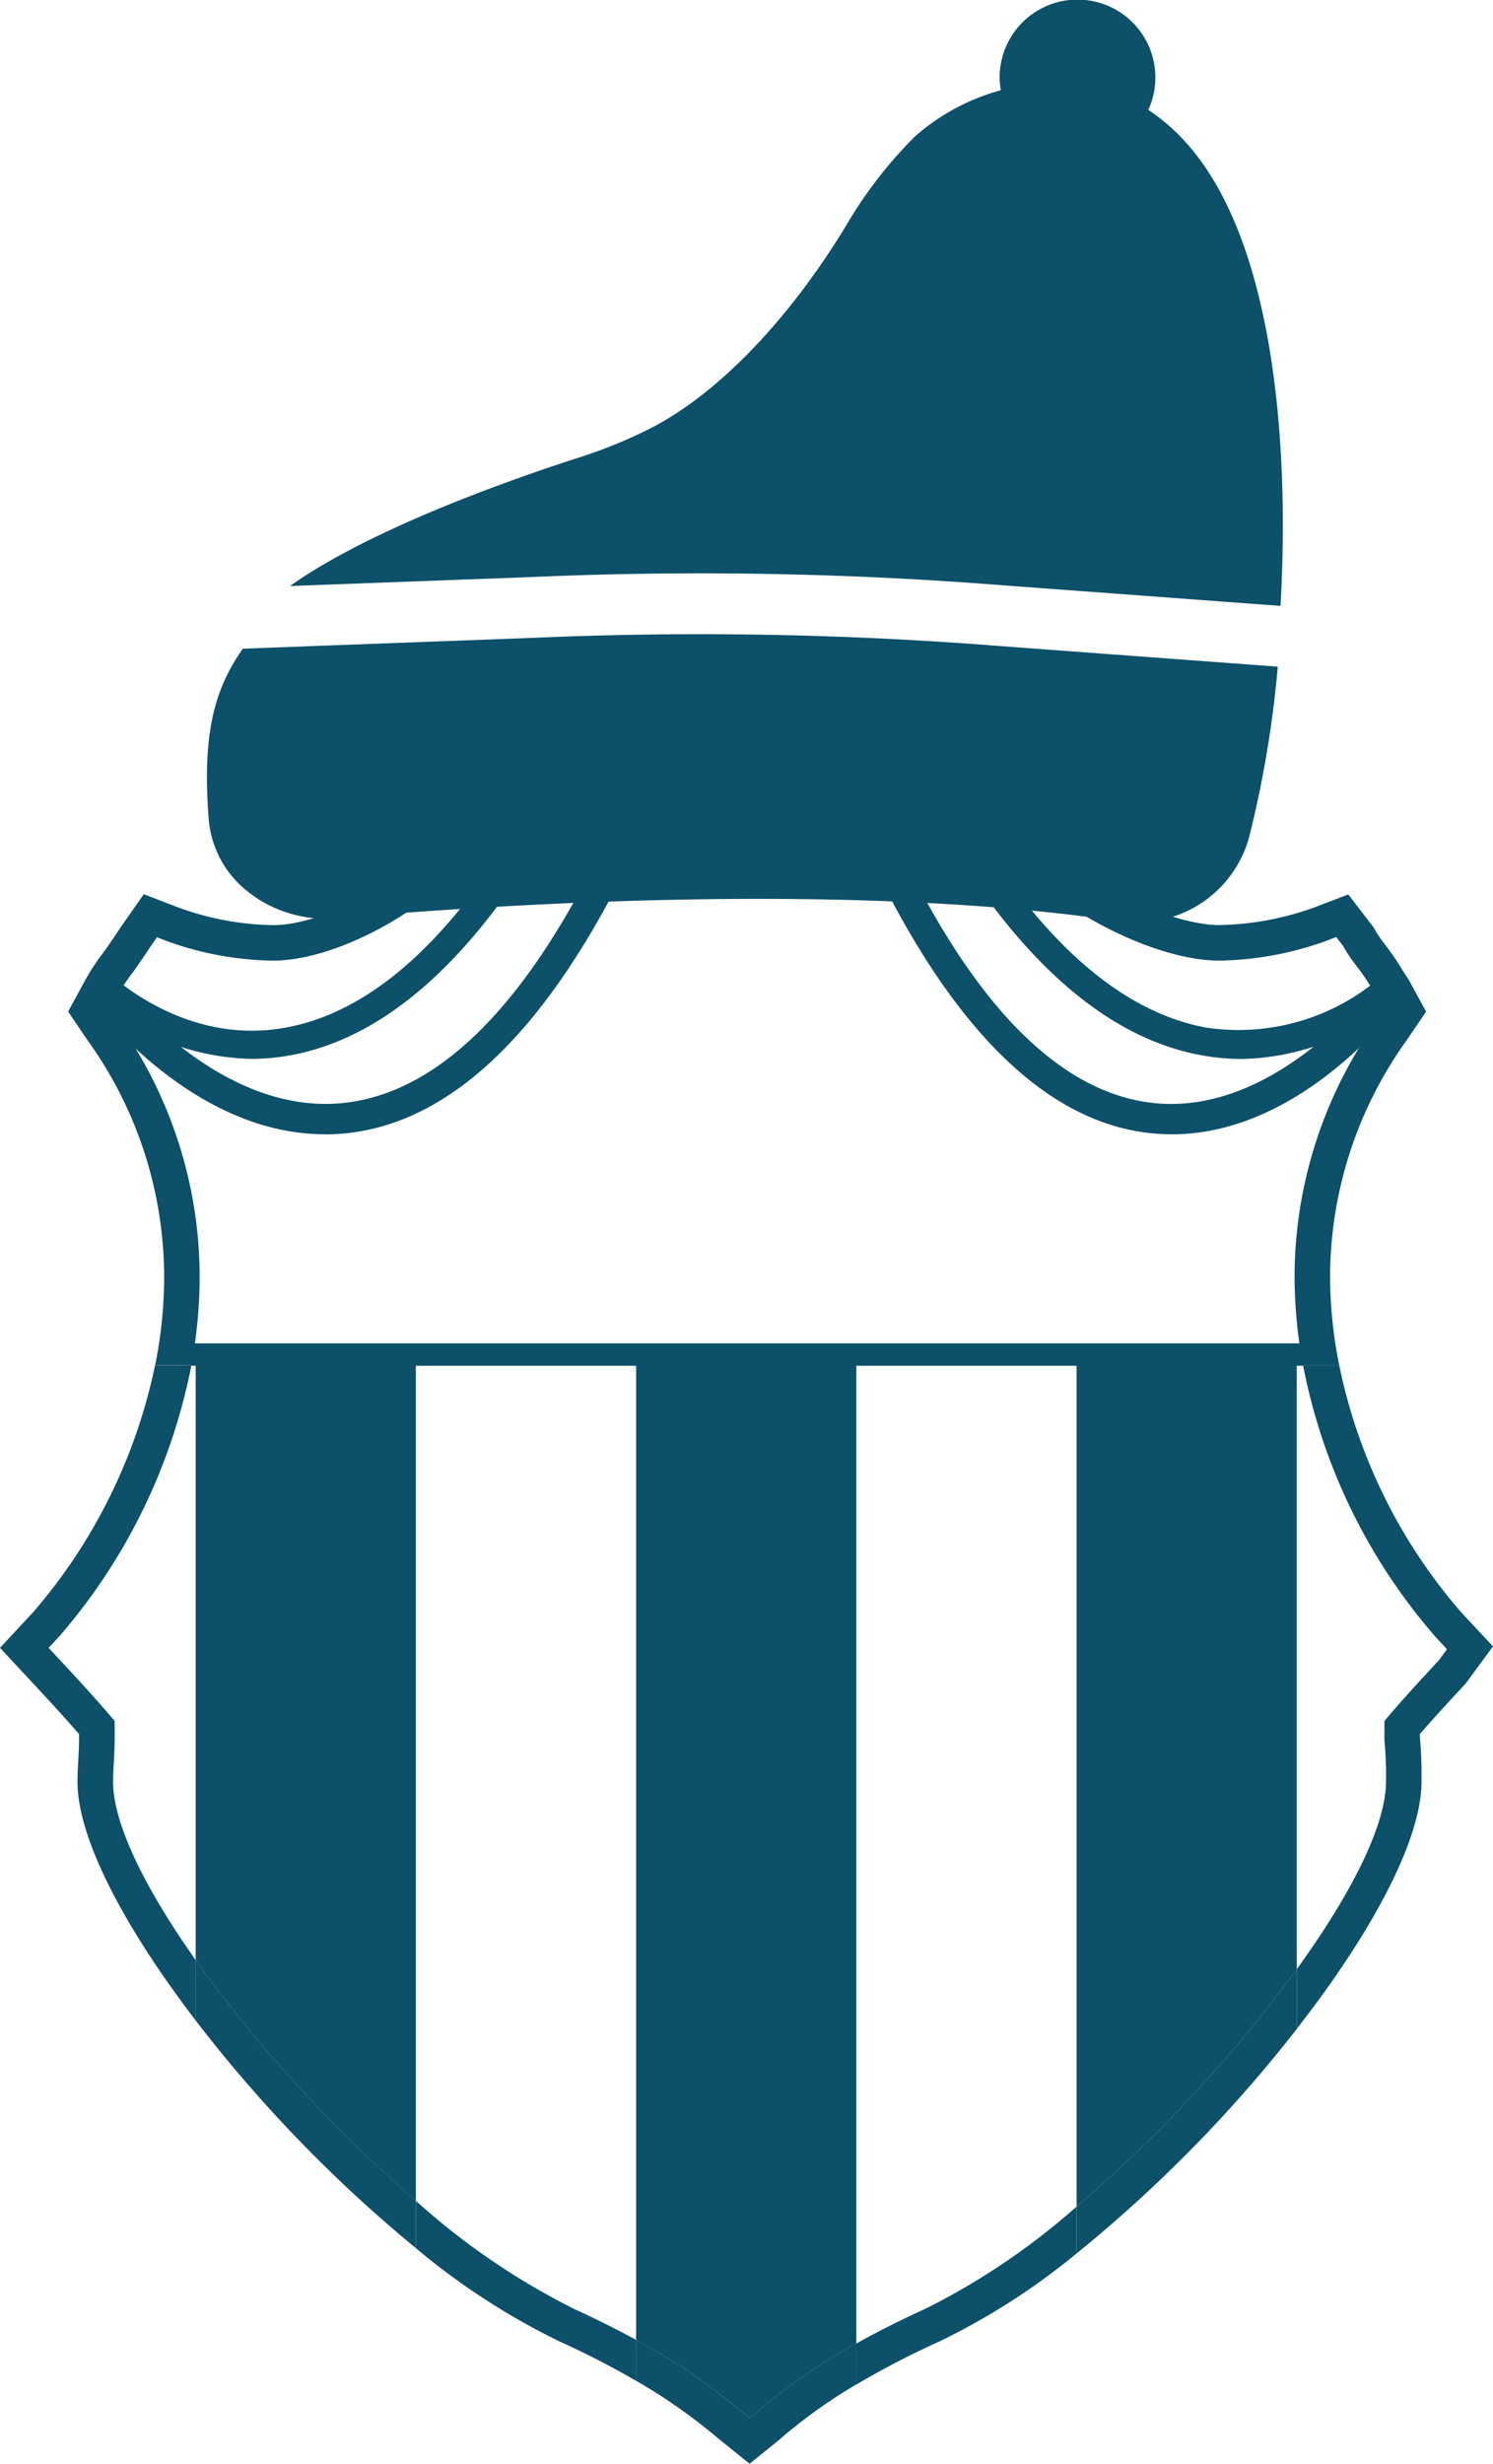
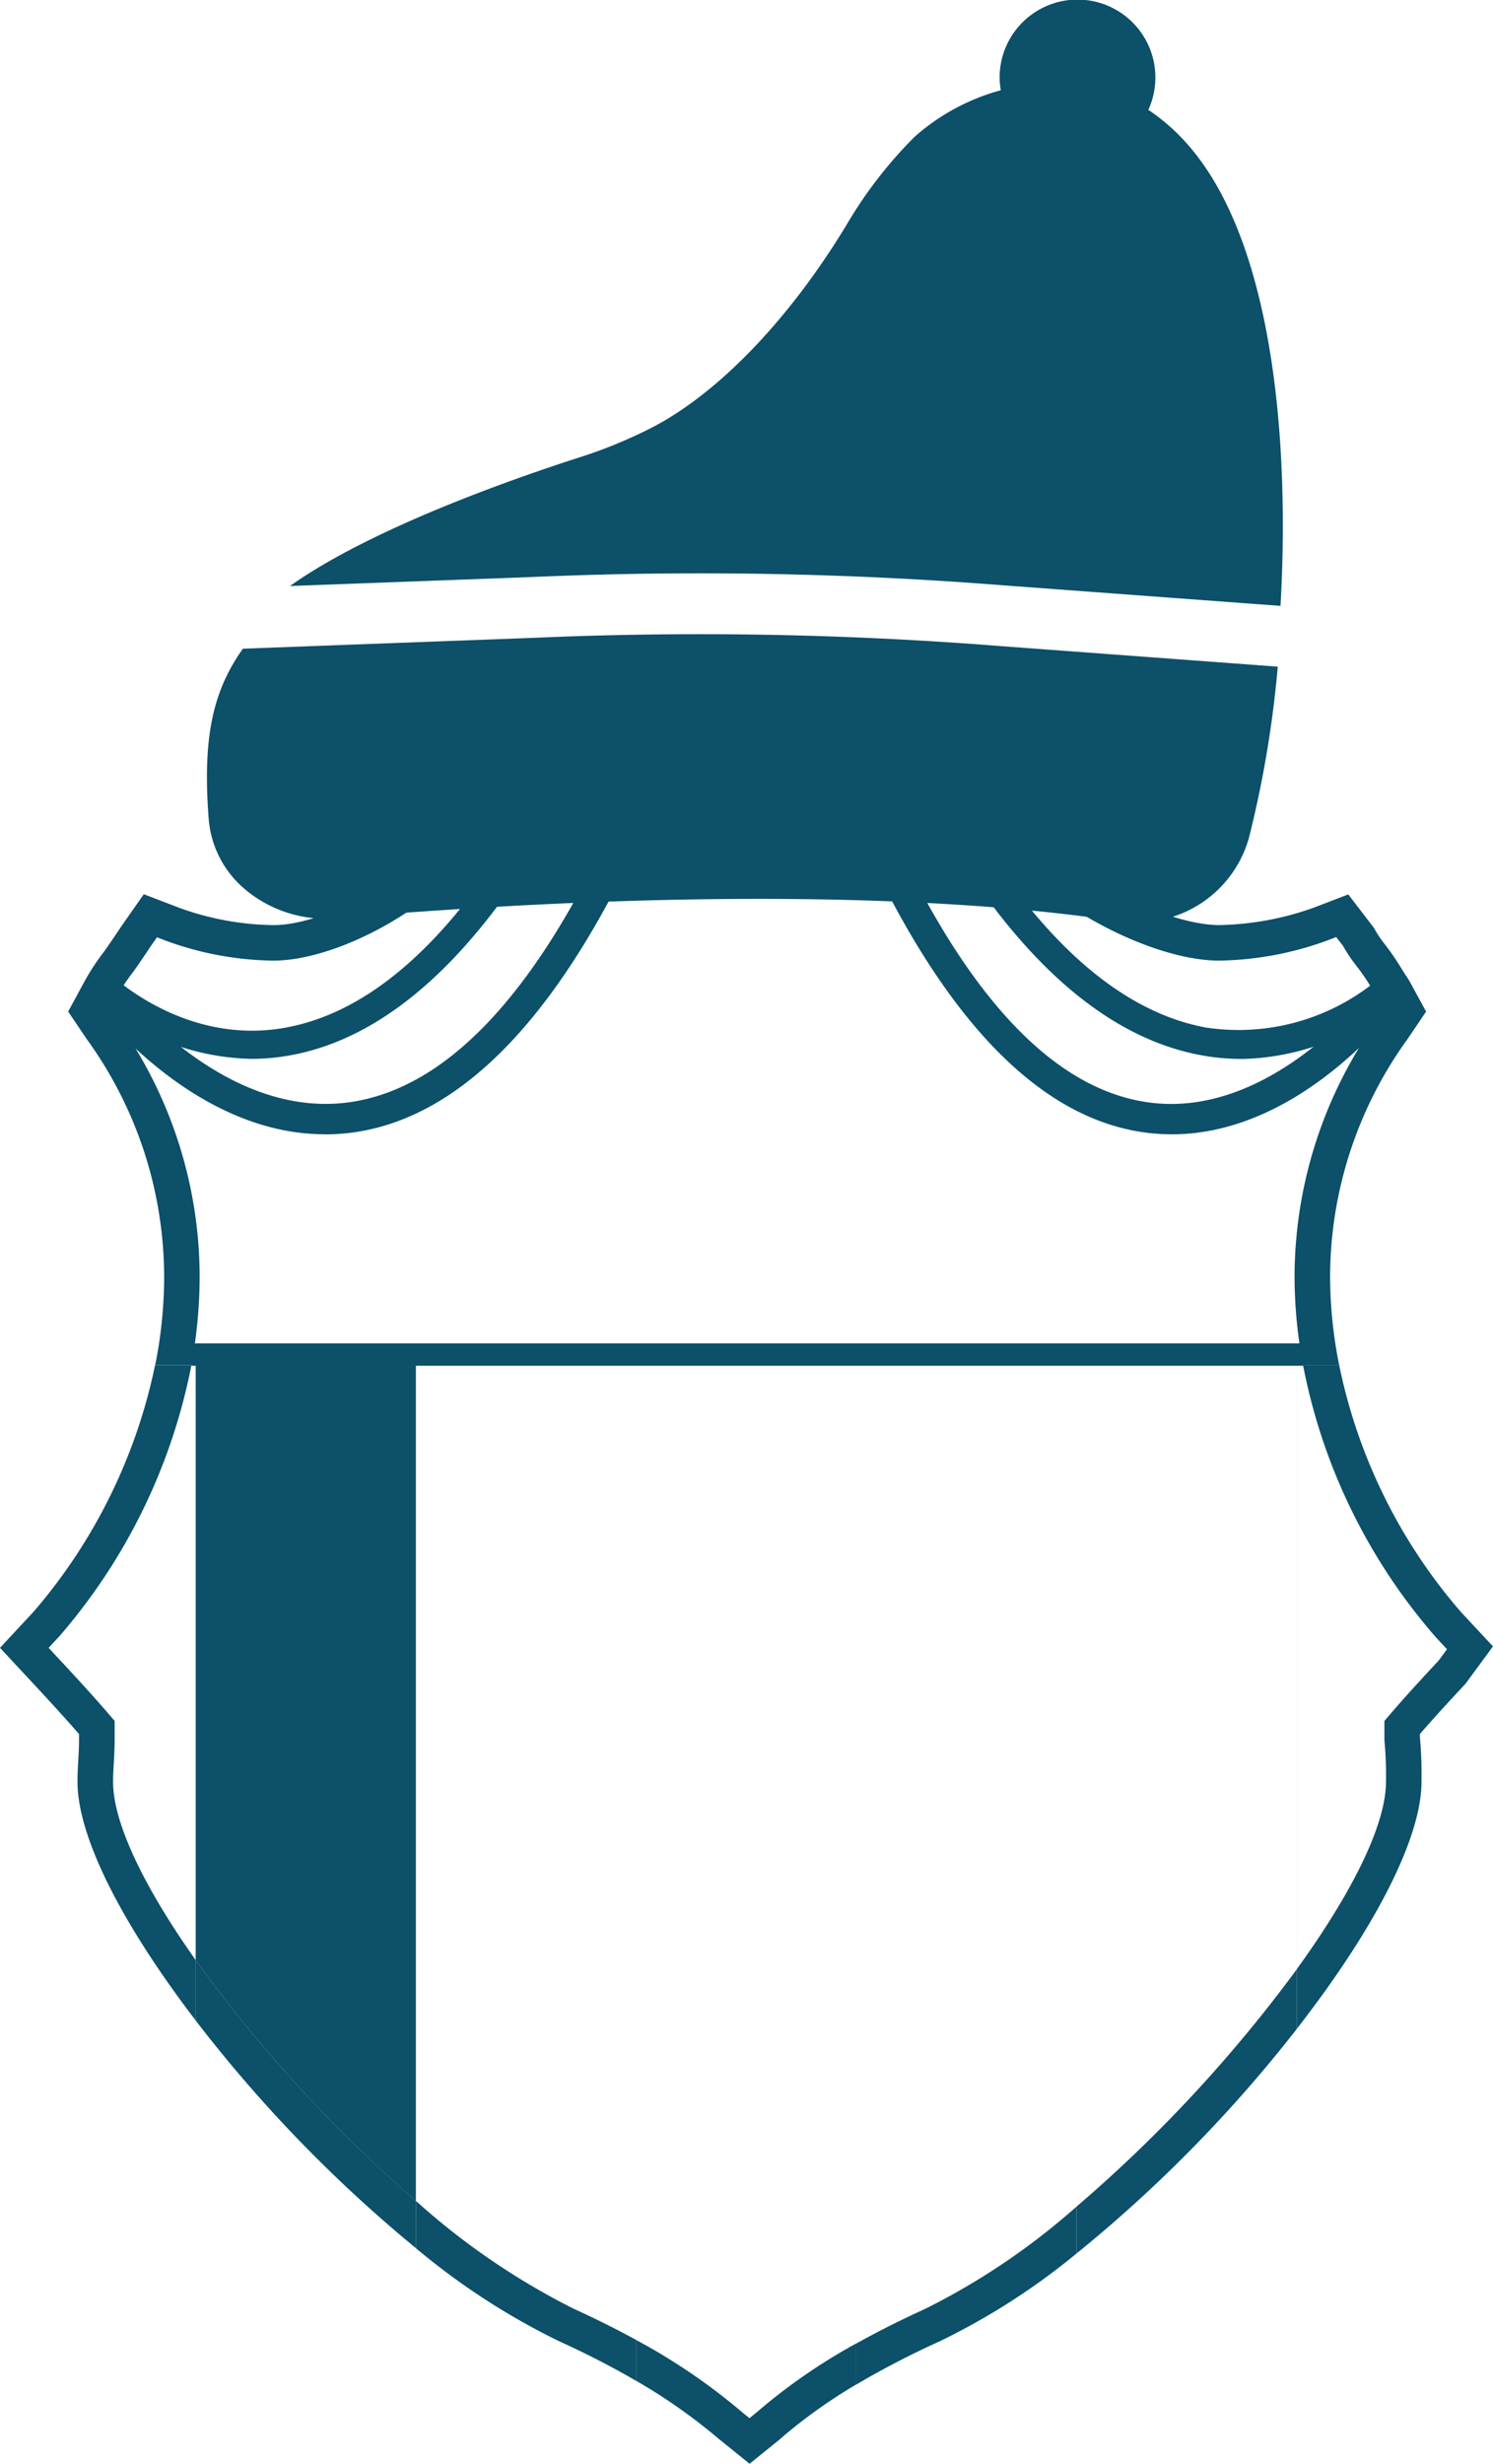
<svg xmlns="http://www.w3.org/2000/svg" id="Raggruppa_547" data-name="Raggruppa 547" width="75.764" height="125" viewBox="0 0 75.764 125">
  <defs>
    <clipPath id="clip-path">
      <rect id="Rettangolo_262" data-name="Rettangolo 262" width="75.763" height="125" fill="#0c5069" />
    </clipPath>
  </defs>
  <rect id="Rettangolo_260" data-name="Rettangolo 260" width="56.429" height="1.137" transform="translate(9.702 68.155)" fill="#0c5069" />
  <g id="Raggruppa_441" data-name="Raggruppa 441">
    <g id="Raggruppa_440" data-name="Raggruppa 440" clip-path="url(#clip-path)">
      <path id="Tracciato_925" data-name="Tracciato 925" d="M10.836,75.579v30.189A71.71,71.71,0,0,0,22.011,117.98v-42.4Z" transform="translate(-0.906 -6.317)" fill="#0c5069" />
      <path id="Tracciato_926" data-name="Tracciato 926" d="M10.834,75.579v0Z" transform="translate(-0.905 -6.317)" fill="#0c5069" />
-       <path id="Tracciato_927" data-name="Tracciato 927" d="M35.225,75.58v49.456a30.854,30.854,0,0,1,5.325,3.617l.043.038.385.312.368-.3a29.4,29.4,0,0,1,5.053-3.492V75.58Z" transform="translate(-2.944 -6.317)" fill="#0c5069" />
-       <path id="Tracciato_928" data-name="Tracciato 928" d="M59.614,75.579v42.688a71.977,71.977,0,0,0,11.173-12.036V75.579Z" transform="translate(-4.982 -6.317)" fill="#0c5069" />
      <rect id="Rettangolo_261" data-name="Rettangolo 261" width="0.001" height="30.651" transform="translate(65.805 69.262)" fill="#0c5069" />
      <path id="Tracciato_929" data-name="Tracciato 929" d="M59.612,122.161v2.379h0V122.16h0" transform="translate(-4.982 -10.21)" fill="#0c5069" />
      <path id="Tracciato_930" data-name="Tracciato 930" d="M10.448,67.751A22.362,22.362,0,0,0,6.215,54.694L5.882,54.2l.3-.557a10.422,10.422,0,0,1,.923-1.395c.236-.339.478-.686.86-1.264l.317-.453.481.185a16.394,16.394,0,0,0,5.423,1c3.14,0,8.329-2.561,11.24-6.7a9.143,9.143,0,0,0,1.745-7.368,20.443,20.443,0,0,0,21.813.149,7.45,7.45,0,0,0,.8,6.378c2.5,4.247,8.722,7.54,12.4,7.54a16.635,16.635,0,0,0,5.444-1.006l.495-.19.344.444a7.792,7.792,0,0,0,.7,1.04c.072.094.14.183.216.292.181.243.334.487.51.765.126.2.262.416.383.591l.3.549-.323.479A22.391,22.391,0,0,0,66.01,67.751a24.478,24.478,0,0,0,.43,4.489h1.835a22.923,22.923,0,0,1-.462-4.489A20.632,20.632,0,0,1,71.739,55.7l.946-1.4-.862-1.579c-.153-.231-.283-.436-.4-.625-.2-.32-.378-.6-.569-.855-.076-.11-.16-.219-.248-.335a5.9,5.9,0,0,1-.576-.862l-1.294-1.688-1.725.662a14.985,14.985,0,0,1-4.819.894c-2.757,0-8.489-2.653-10.848-6.653a5.6,5.6,0,0,1-.2-5.883l.4-.716L49.341,36.2l-.875-.236c-5.915,4.625-15.088,4.288-21-.336l-1.44.192-1.078.773.236.655a7.3,7.3,0,0,1-1.229,6.733c-2.459,3.5-7.119,5.933-9.764,5.933a14.524,14.524,0,0,1-4.8-.886l-1.778-.682L6.476,49.971c-.384.578-.619.916-.85,1.248A11.77,11.77,0,0,0,4.594,52.79L3.775,54.3l.955,1.414A20.614,20.614,0,0,1,8.646,67.751a22.815,22.815,0,0,1-.421,4.318c-.011.058-.028.113-.04.17h1.839a24.606,24.606,0,0,0,.424-4.489" transform="translate(-0.316 -2.978)" fill="#0c5069" />
-       <path id="Tracciato_931" data-name="Tracciato 931" d="M23.029,121.847v2.4h0v-2.4h0" transform="translate(-1.925 -10.184)" fill="#0c5069" />
      <path id="Tracciato_932" data-name="Tracciato 932" d="M0,89.919l1.728,1.857c.529.569,1.474,1.587,2.283,2.519v.269c0,.38-.021.739-.04,1.087s-.039.711-.039,1.062c0,2.916,2.434,7.457,6,12.113v-3.061c-2.541-3.591-4.194-6.9-4.194-9.052,0-.318.018-.634.037-.961.021-.38.043-.773.043-1.274v-.85L5.6,93.375c-.874-1.024-1.963-2.2-2.585-2.865l-.548-.59.557-.6A29.693,29.693,0,0,0,9.68,75.749c.01-.057.017-.114.028-.17H7.869A27.79,27.79,0,0,1,1.694,88.1Z" transform="translate(0 -6.317)" fill="#0c5069" />
      <path id="Tracciato_933" data-name="Tracciato 933" d="M78.818,89.333l.612.657-.408.558c-.581.623-1.73,1.859-2.553,2.83l-.214.252v.934l.005.1a18.593,18.593,0,0,1,.074,2.045c0,2.245-1.8,5.748-4.528,9.515v3.028c3.743-4.8,6.331-9.537,6.331-12.543a21.062,21.062,0,0,0-.08-2.236v-.183c.792-.917,1.809-2.007,2.319-2.555l1.387-1.889-1.62-1.738a27.546,27.546,0,0,1-6.184-12.534H72.125a29.483,29.483,0,0,0,6.693,13.755" transform="translate(-6.001 -6.317)" fill="#0c5069" />
      <path id="Tracciato_934" data-name="Tracciato 934" d="M10.836,108.52v3.06a70.707,70.707,0,0,0,11.175,11.549v-2.4A71.642,71.642,0,0,1,10.836,108.52" transform="translate(-0.906 -9.07)" fill="#0c5069" />
      <path id="Tracciato_935" data-name="Tracciato 935" d="M10.834,111.579v0Z" transform="translate(-0.905 -9.07)" fill="#0c5069" />
      <path id="Tracciato_936" data-name="Tracciato 936" d="M34.206,130.974V128.9c-.978-.535-2.02-1.058-3.155-1.576a36.144,36.144,0,0,1-8.02-5.478v2.4a35.468,35.468,0,0,0,7.272,4.723,43.348,43.348,0,0,1,3.9,2.006" transform="translate(-1.925 -10.184)" fill="#0c5069" />
      <path id="Tracciato_937" data-name="Tracciato 937" d="M40.978,133.513l-.385-.312-.044-.038a30.864,30.864,0,0,0-5.324-3.618v2.071a28.237,28.237,0,0,1,4.157,2.917l1.6,1.293L42.5,134.6l.122-.11A26.567,26.567,0,0,1,46.4,131.8v-2.081a29.381,29.381,0,0,0-5.053,3.492Z" transform="translate(-2.944 -10.827)" fill="#0c5069" />
      <path id="Tracciato_938" data-name="Tracciato 938" d="M50.907,127.353c-1.269.578-2.422,1.159-3.488,1.754v2.081a43.348,43.348,0,0,1,4.234-2.194,34.669,34.669,0,0,0,6.94-4.454v-2.378a35.311,35.311,0,0,1-7.686,5.191" transform="translate(-3.963 -10.21)" fill="#0c5069" />
      <path id="Tracciato_939" data-name="Tracciato 939" d="M70.787,112.053v-3.028a71.947,71.947,0,0,1-11.173,12.037v2.379a70.4,70.4,0,0,0,11.173-11.388" transform="translate(-4.982 -9.112)" fill="#0c5069" />
      <path id="Tracciato_940" data-name="Tracciato 940" d="M71.806,109.025v0Z" transform="translate(-6.001 -9.112)" fill="#0c5069" />
      <path id="Tracciato_941" data-name="Tracciato 941" d="M13.158,56.872A12.464,12.464,0,0,1,4.89,53.48l1.008-1c.038.038,3.833,3.781,9.047,2.8C20.59,54.228,25.8,48.313,30.434,37.7l1.3.567C26.9,49.35,21.329,55.545,15.186,56.684a11.028,11.028,0,0,1-2.028.188" transform="translate(-0.409 -3.151)" fill="#0c5069" />
      <path id="Tracciato_942" data-name="Tracciato 942" d="M16.887,60.928C9.975,60.928,4.982,54.11,4.76,53.8l1.247-.9c.053.072,5.346,7.287,12.045,6.413,5.765-.757,10.966-7.105,15.456-18.867L34.945,41c-4.71,12.337-10.329,19.014-16.7,19.844a10.365,10.365,0,0,1-1.355.089" transform="translate(-0.398 -3.38)" fill="#0c5069" />
      <path id="Tracciato_943" data-name="Tracciato 943" d="M63.253,60.909a10.2,10.2,0,0,1-1.3-.083c-6.331-.816-11.91-7.571-16.583-20.073l1.442-.539C51.264,52.136,56.423,58.557,62.14,59.3c6.586.855,11.821-6.412,11.872-6.486l1.257.887c-.22.313-5.167,7.21-12.017,7.21" transform="translate(-3.792 -3.361)" fill="#0c5069" />
      <path id="Tracciato_944" data-name="Tracciato 944" d="M67.041,56.876a11.251,11.251,0,0,1-2.076-.193c-6.192-1.153-11.807-7.346-16.687-18.407l1.3-.576c4.678,10.6,9.941,16.52,15.644,17.582a11.041,11.041,0,0,0,9.151-2.8l1.011,1.006a12.641,12.641,0,0,1-8.349,3.391" transform="translate(-4.035 -3.151)" fill="#0c5069" />
      <path id="Tracciato_945" data-name="Tracciato 945" d="M28.224,29.28a194.873,194.873,0,0,1,24.1.422l14,1.038c.494-8.829-.507-18.361-4.5-23.16a10.253,10.253,0,0,0-2.208-2.007A3.952,3.952,0,1,0,52.069,3.9a3.937,3.937,0,0,0,.06.678,10.892,10.892,0,0,0-4.377,2.366,22.087,22.087,0,0,0-3.441,4.448l-.053.088c-2.918,4.8-6.535,8.538-9.922,10.258A24.227,24.227,0,0,1,30.8,23.188c-3.386,1.087-10.62,3.613-14.742,6.544Z" transform="translate(-1.342 0)" fill="#0c5069" />
      <path id="Tracciato_946" data-name="Tracciato 946" d="M51.775,35.718A193.051,193.051,0,0,0,27.928,35.3l-14.644.546c-1.481,2.091-2.069,4.4-1.732,8.679a5.188,5.188,0,0,0,1.865,3.55,6.336,6.336,0,0,0,4.642,1.441c21.519-1.813,33.975-.7,39.482.133a6.556,6.556,0,0,0,.978.072A5.863,5.863,0,0,0,64.348,45.4,55.294,55.294,0,0,0,65.8,36.758Z" transform="translate(-0.958 -2.935)" fill="#0c5069" />
    </g>
  </g>
</svg>